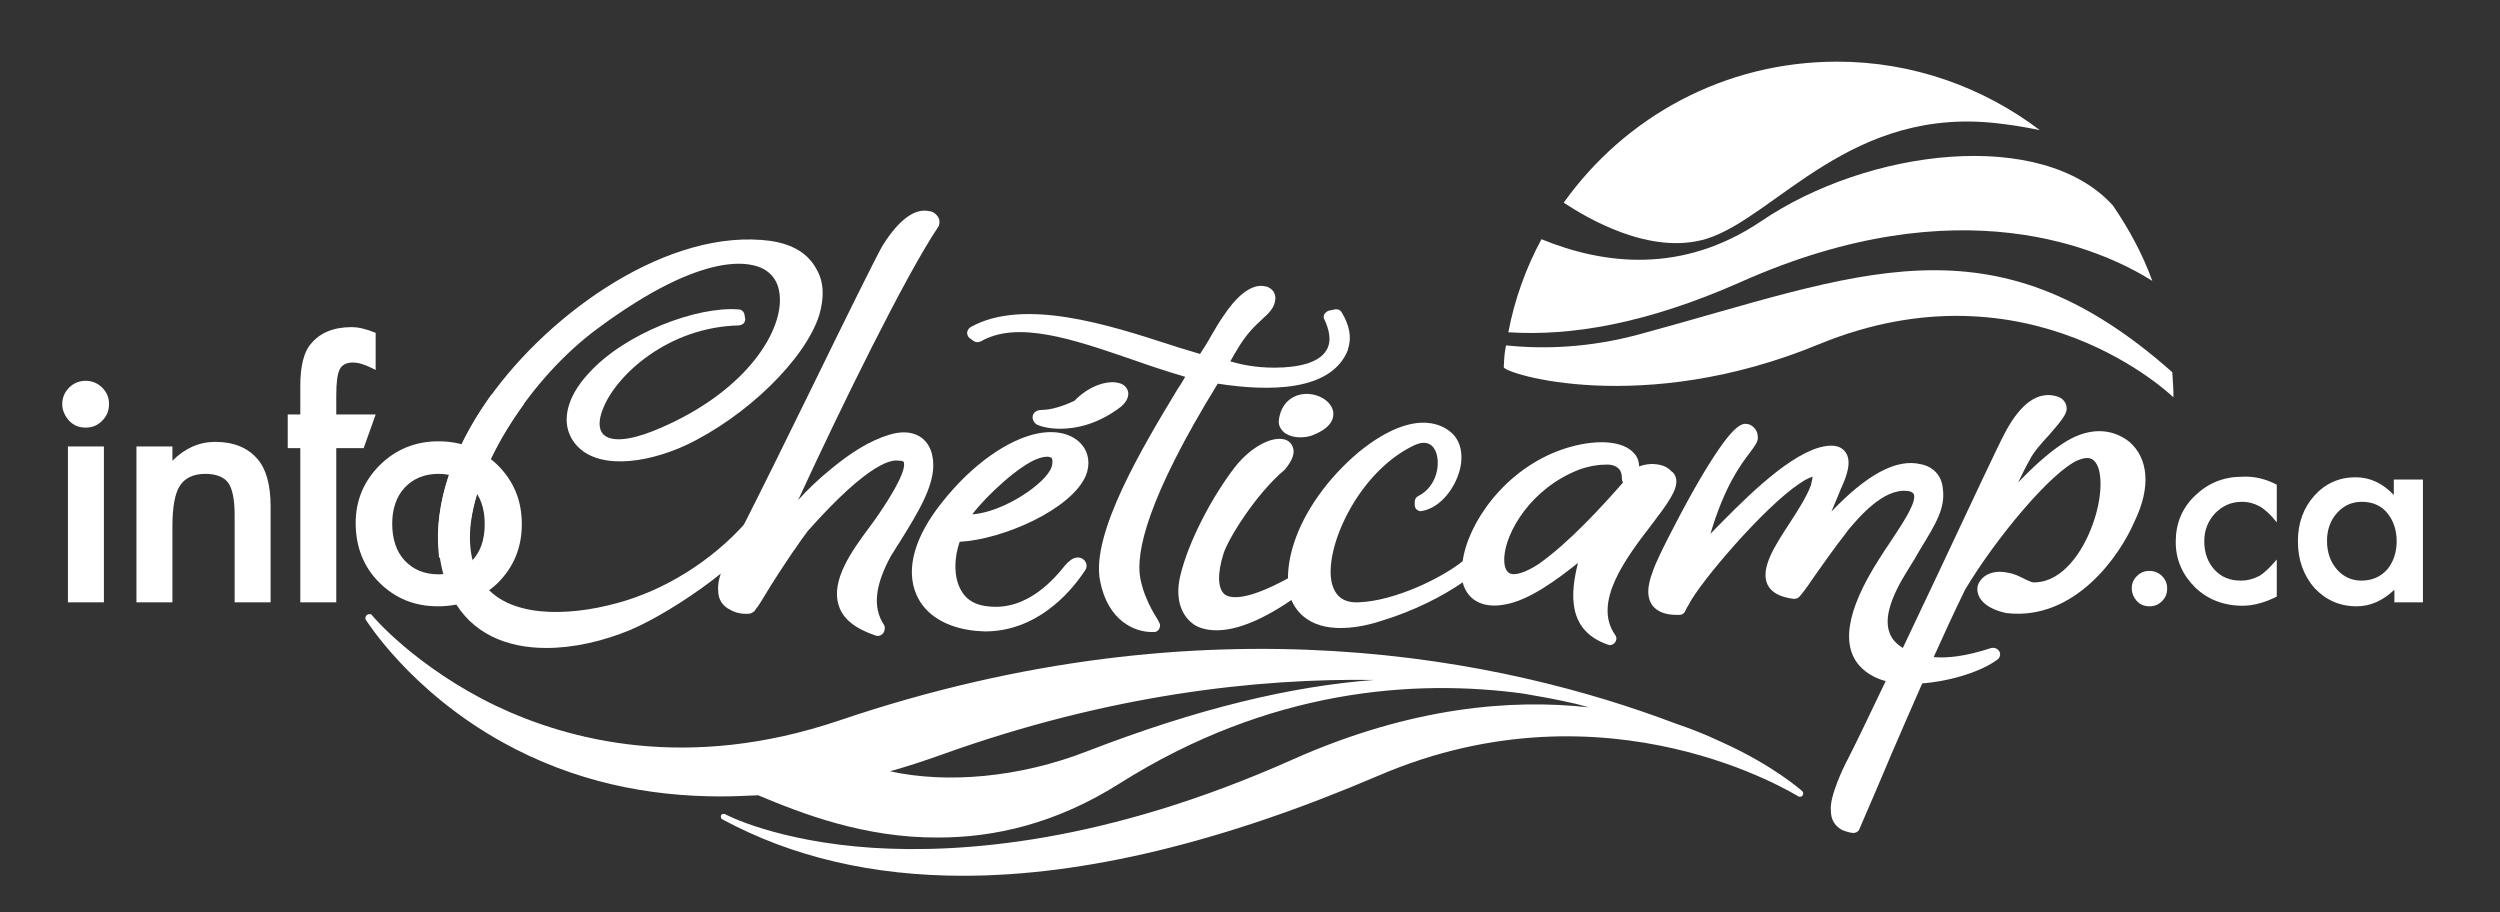
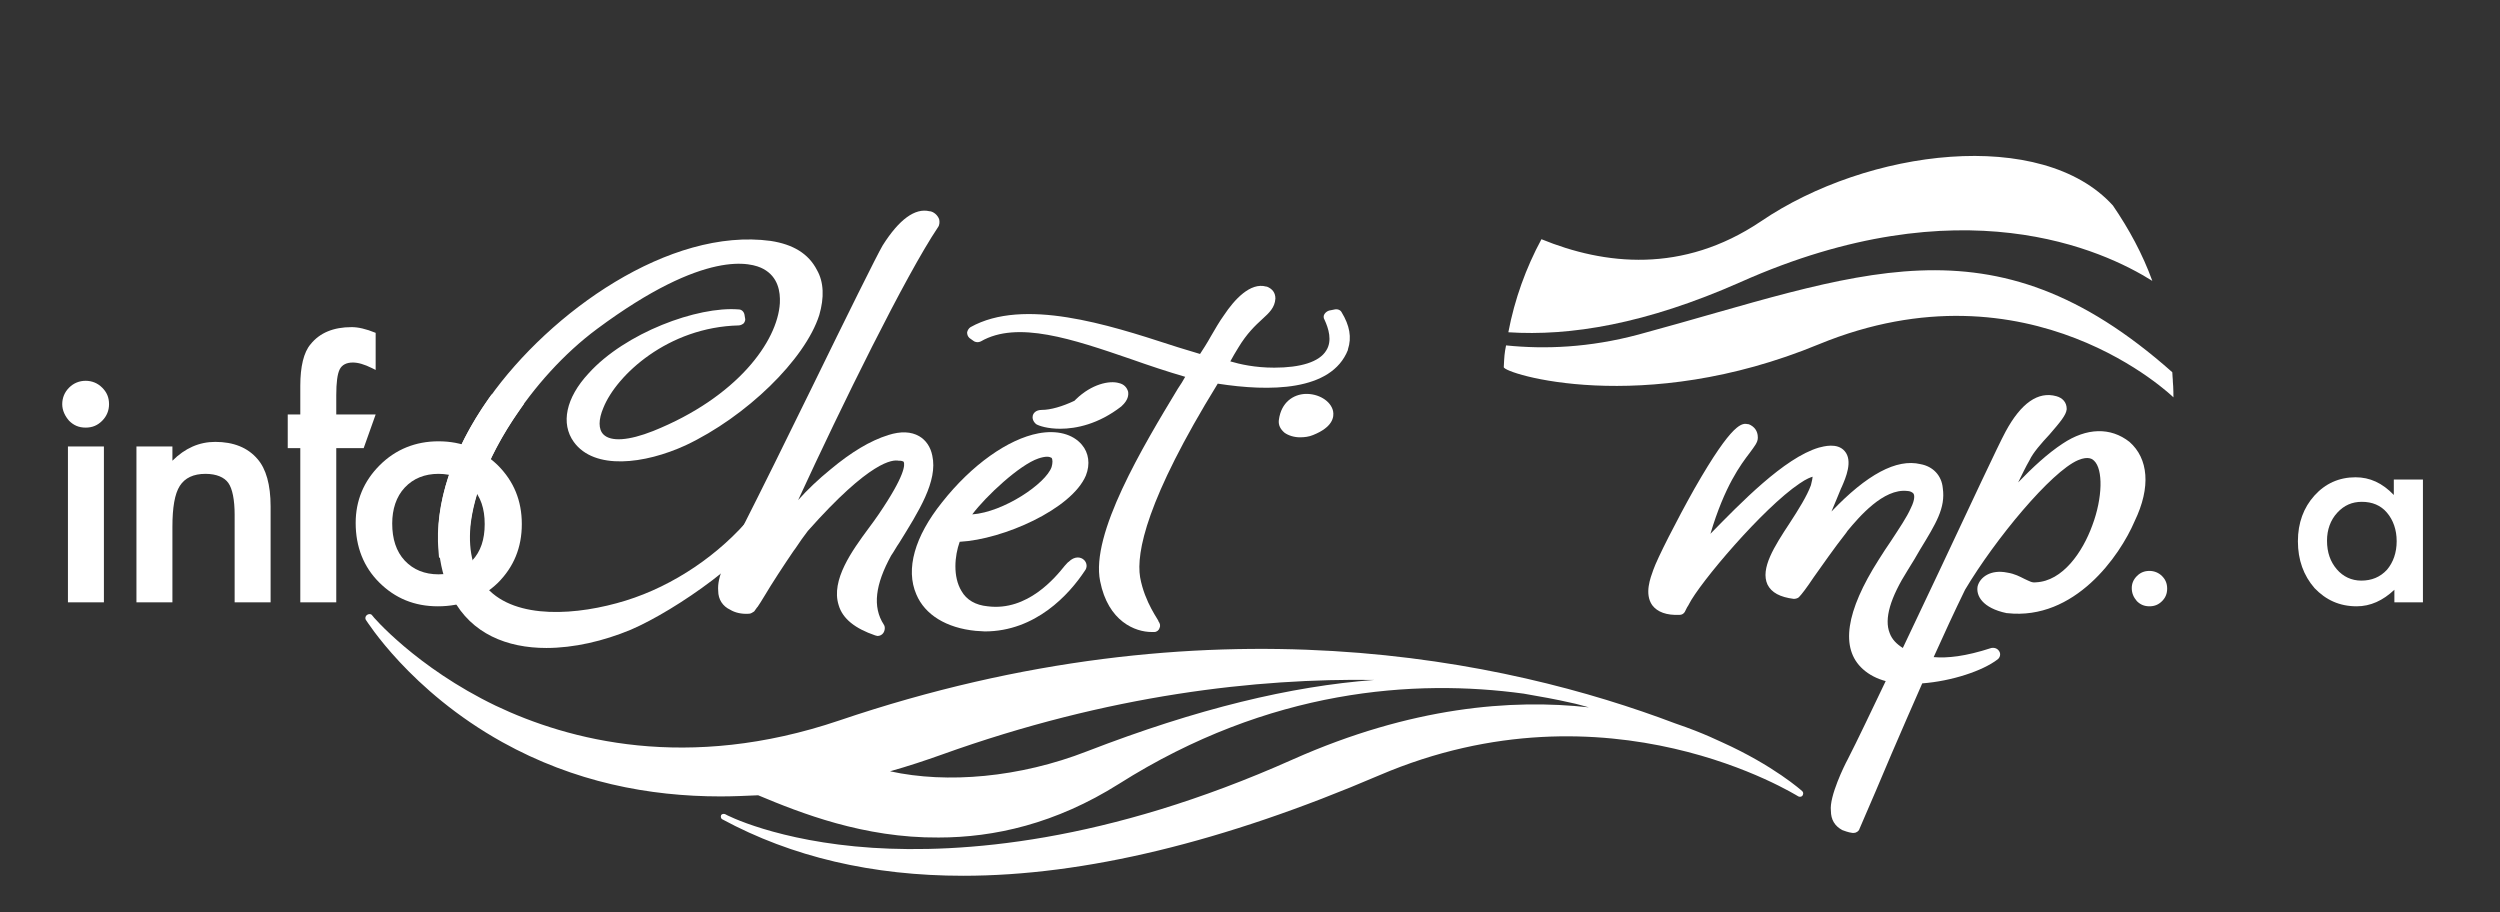
<svg xmlns="http://www.w3.org/2000/svg" version="1.1" id="Layer_1" x="0px" y="0px" viewBox="0 0 437.9 159.8" style="enable-background:new 0 0 437.9 159.8;" xml:space="preserve">
  <rect x="0" y="0" width="437.9" height="159.8" fill="#333333" stroke="none" />
  <style type="text/css">
	.st0{fill:#00477B;stroke:#00477B;stroke-width:2.27;stroke-linecap:round;stroke-linejoin:round;stroke-miterlimit:10;}
	.st1{fill:#00477B;}
	.st2{fill:#3CC4F3;}
	.st3{fill:#ED1C24;}
	.st4{fill:#F37021;}
	.st5{fill:#FCAF17;}
	.st6{fill:#00477B;stroke:#00477B;stroke-width:3;stroke-linecap:round;stroke-linejoin:round;stroke-miterlimit:10;}
	.st7{fill:#EE2726;}
	.st8{fill:#FFFFFF;}
</style>
  <path class="st8" d="M143.1,47.3c-1.5-2.9-4.2-4.5-8.1-5.1c-17.7-2.4-38.6,12.4-49.3,27.5c-9,12.7-11.3,25.5-6.4,35.1  c3.3,6.2,9.5,8.7,16.4,8.7c4.8,0,10-1.2,14.8-3.2c0,0,0,0,0,0c7.9-3.4,21.9-13.1,24.9-19.9c0.2-0.5,0.1-1-0.4-1.4  c-0.3-0.2-0.8-0.6-1.5-0.5c-0.6,0.1-0.9,0.6-1.1,0.9c-0.1,0.2-0.3,0.5-0.6,0.8c0,0-0.1,0.1-0.1,0.1c-5.6,6.8-13.7,12.3-22.1,14.9  c-8.4,2.6-19.2,3.4-24.3-2.2c-2.3-2.6-3.3-6.2-2.9-10.8c1.1-11.1,10.6-26,22.2-34.6c19-14.1,27.1-11.6,29.1-10.5c2.6,1.4,3,4,2.9,6  c-0.4,6.7-7.5,16.5-22.2,22.4c-4.3,1.7-7.4,1.9-8.7,0.6c-0.9-0.9-0.9-2.6,0-4.7C108,65.7,117,57.3,129.4,57c0.3,0,0.7-0.2,0.9-0.4  c0.2-0.3,0.3-0.6,0.2-0.9l-0.1-0.6c-0.1-0.5-0.5-0.9-1-0.9c-7.2-0.6-19.9,4.1-26.3,11.2c-4,4.3-4.9,8.8-2.6,12  c3.6,5,12.4,3.9,19.6,0.6C130.7,73,141,63,143.5,55.2C144.4,52.1,144.3,49.4,143.1,47.3z" />
  <g>
    <g>
      <path class="st8" d="M373.4,103c0-0.8,0.3-1.5,0.9-2.1c0.6-0.6,1.3-0.9,2.2-0.9c0.8,0,1.6,0.3,2.2,0.9c0.6,0.6,0.9,1.3,0.9,2.2    c0,0.9-0.3,1.6-0.9,2.2c-0.6,0.6-1.3,0.9-2.2,0.9c-0.9,0-1.6-0.3-2.2-0.9C373.7,104.6,373.4,103.9,373.4,103z" />
-       <path class="st8" d="M398.8,84.9v6.6c-1.1-1.4-2.1-2.3-3-2.8c-0.9-0.5-1.9-0.8-3.1-0.8c-1.9,0-3.4,0.7-4.7,2    c-1.2,1.3-1.9,2.9-1.9,4.9c0,2,0.6,3.7,1.8,5c1.2,1.3,2.7,1.9,4.6,1.9c1.2,0,2.2-0.3,3.2-0.8c0.9-0.5,1.9-1.5,3.1-2.9v6.5    c-2,1-4,1.6-6,1.6c-3.3,0-6.1-1.1-8.3-3.2c-2.2-2.2-3.4-4.8-3.4-8s1.1-5.9,3.4-8.1s5-3.3,8.3-3.3    C394.9,83.4,396.9,83.9,398.8,84.9z" />
      <path class="st8" d="M419.4,84h5v21.5h-5v-2.2c-2,1.9-4.2,2.9-6.6,2.9c-3,0-5.4-1.1-7.4-3.2c-1.9-2.2-2.9-4.9-2.9-8.2    c0-3.2,1-5.9,2.9-8c1.9-2.1,4.3-3.2,7.2-3.2c2.5,0,4.7,1,6.7,3.1V84z M407.6,94.7c0,2.1,0.6,3.7,1.7,5c1.1,1.3,2.6,2,4.3,2    c1.8,0,3.3-0.6,4.5-1.9c1.1-1.3,1.7-3,1.7-5c0-2-0.6-3.7-1.7-5c-1.1-1.3-2.6-1.9-4.4-1.9c-1.7,0-3.1,0.6-4.3,1.9    C408.2,91.1,407.6,92.8,407.6,94.7z" />
    </g>
  </g>
  <g>
    <g>
      <g>
        <g>
          <path class="st8" d="M10.9,70.8c0-1.1,0.4-2.1,1.2-2.9c0.8-0.8,1.8-1.2,2.9-1.2c1.1,0,2.1,0.4,2.9,1.2c0.8,0.8,1.2,1.7,1.2,2.9      c0,1.1-0.4,2.1-1.2,2.9c-0.8,0.8-1.7,1.2-2.9,1.2s-2.1-0.4-2.9-1.2C11.4,72.9,10.9,71.9,10.9,70.8z M18.2,78.2v27.3h-6.3V78.2      H18.2z" />
        </g>
      </g>
      <g>
        <g>
          <path class="st8" d="M23.9,78.2h6.3v2.5c2.2-2.2,4.7-3.3,7.5-3.3c3.2,0,5.7,1,7.4,3c1.5,1.7,2.3,4.5,2.3,8.3v16.8h-6.3V90.2      c0-2.7-0.4-4.6-1.1-5.6c-0.7-1-2.1-1.6-4-1.6c-2.1,0-3.6,0.7-4.5,2.1c-0.9,1.4-1.3,3.8-1.3,7.2v13.2h-6.3V78.2z" />
        </g>
      </g>
      <g>
        <g>
          <path class="st8" d="M58.9,78.5v27h-6.3v-27h-2.2v-5.9h2.2v-5c0-3.4,0.6-5.9,1.8-7.3c1.6-2,4-3,7.2-3c1.1,0,2.5,0.3,4.2,1v6.5      l-0.6-0.3c-1.4-0.7-2.5-1-3.4-1c-1.1,0-1.9,0.4-2.3,1.2c-0.4,0.8-0.6,2.3-0.6,4.5v3.4h6.9l-2.1,5.9H58.9z" />
        </g>
      </g>
      <g>
        <g>
          <path class="st8" d="M62.3,91.6c0-3.9,1.4-7.3,4.2-10.1c2.8-2.8,6.3-4.2,10.3-4.2c4.1,0,7.5,1.4,10.4,4.2      c2.8,2.8,4.2,6.2,4.2,10.3c0,4.1-1.4,7.5-4.2,10.3c-2.8,2.7-6.3,4.1-10.5,4.1c-4.1,0-7.5-1.4-10.3-4.2      C63.7,99.3,62.3,95.8,62.3,91.6z M68.7,91.7c0,2.7,0.7,4.9,2.2,6.5c1.5,1.6,3.5,2.4,5.9,2.4c2.5,0,4.4-0.8,5.9-2.4      c1.5-1.6,2.2-3.7,2.2-6.4c0-2.7-0.7-4.8-2.2-6.4c-1.5-1.6-3.5-2.4-5.9-2.4c-2.4,0-4.4,0.8-5.9,2.4S68.7,89.2,68.7,91.7z" />
        </g>
      </g>
    </g>
  </g>
  <path class="st8" d="M91.8,70.7l-1.5-0.4c-1.1-0.3-2.2-0.7-3.4-1l-0.8-0.2l-0.5,0.7c-6.4,9.1-9.5,18.6-8.8,26.6l0.1,1.3l1.3-0.3  c1.1-0.2,2.1-0.5,3.2-0.8l0.9-0.2l-0.1-0.9C81.9,89,85,80.4,90.9,72L91.8,70.7z" />
  <g>
    <path class="st8" d="M163.3,79.8c-0.3-1.5-1.1-2.7-2.3-3.4c-1.4-0.8-3.2-0.9-5.4-0.2c-3.2,1-6.5,3-10.1,6c-2.1,1.7-4.1,3.6-5.7,5.4   c7.6-16.5,18.8-39.3,24.5-47.8c0.3-0.4,0.3-1,0.2-1.4c-0.3-0.8-1-1.3-1.6-1.4l-0.1,0c-2.5-0.6-5.3,1.4-8.2,6l0,0   c-1,1.7-6.3,12.4-12.4,24.9c-4.4,9-9,18.3-12.2,24.6c-1.1,2.1-2.1,4.1-2.8,5.7l-0.5,1.1c-0.7,1.6-1,3-0.9,4.2   c0,1.5,0.8,2.7,2.1,3.3c0.8,0.5,2,0.8,3.3,0.7c0.3,0,0.6-0.2,0.9-0.4l0.5-0.7l0.1-0.1c0.3-0.4,0.7-1.1,1.2-1.9   c1.3-2.2,3.4-5.4,5.1-7.9l0.3-0.4c0.8-1.2,1.5-2.2,2.2-3.1c11-12.4,14.9-12.5,15.9-12.3l0.2,0c0.3,0,0.6,0.1,0.7,0.2   c0.2,0.5,0.3,2.3-4.4,9.2c-0.5,0.7-1.1,1.6-1.8,2.5c-2.8,3.8-6.6,9-5.2,13.4c0.7,2.4,2.9,4.1,6.4,5.3c0.1,0,0.3,0.1,0.4,0.1   c0.4,0,0.8-0.2,1-0.5c0.3-0.4,0.4-1.1,0.1-1.5c-2-3.1-1.5-7,1.3-12.1c0.5-0.7,0.9-1.5,1.4-2.2C160.9,89.6,164.3,84.3,163.3,79.8z" />
    <path class="st8" d="M190.2,83.3c0.8-2,0.5-4-0.7-5.4c-1.6-1.9-4.4-2.6-7.6-2c-5.3,1-11.7,5.5-16.9,12.1c-4.8,6-6.4,11.7-4.5,16.1   c1.5,3.6,5.3,5.9,10.4,6.4c0.5,0,1.1,0.1,1.6,0.1c8.9,0,14.8-6.5,17.5-10.6c0.5-0.6,0.4-1.4-0.1-1.9c-0.6-0.6-1.7-0.7-2.7,0.3   c-0.2,0.1-0.3,0.3-0.7,0.7c-1.6,2-6.5,8-13.5,7.1c-2.1-0.2-3.7-1.1-4.6-2.7c-1.5-2.5-1.2-6.1-0.3-8.6   C175.7,94.5,187.7,89.2,190.2,83.3z M184.2,81.8L184.2,81.8c-1,2.9-8.4,7.9-13.9,8.3c2.4-3.2,8.3-8.7,11.6-9.8   c0.6-0.2,1.1-0.3,1.5-0.3c0.4,0,0.6,0.1,0.8,0.2C184.4,80.5,184.4,81.1,184.2,81.8z" />
    <path class="st8" d="M228.6,69c-2,0.1-4.2,1.4-4.6,4.6c-0.1,0.9,0.3,1.6,1,2.2c0.7,0.5,1.7,0.8,2.7,0.8c0.8,0,1.6-0.1,2.3-0.4   c3.5-1.4,3.7-3.2,3.5-4.2C233.1,70.2,230.9,68.9,228.6,69z" />
-     <path class="st8" d="M289.3,91.9c2.8-3.7,4.6-6.1,4.3-8c-0.1-0.6-0.4-1.1-0.9-1.4c-0.6-0.7-1.6-1.1-2.8-1.2c-1-0.1-2,0.1-2.8,0.4   c0-1-0.4-1.8-0.8-2.2c-1.9-2.4-7-2.7-12.6-0.8c-10.2,3.5-16.6,13-17.5,19.6c-3.6,2.9-11.9,7-18.3,7.2c-2.5,0.1-4-1-4.6-3.3   c-1.5-6,4.5-19.5,14.4-24.2c1.7-0.8,3-0.5,3.7,0.9c1,2.1,0.4,6.3-3,8c-0.4,0.2-0.6,0.6-0.6,1v0.5c0,0.3,0.1,0.7,0.4,0.9   c0.3,0.2,0.6,0.3,0.9,0.2c3.3-0.6,5.8-4.1,6.6-7.2c0.7-2.8,0.1-5.3-1.7-6.7c-1.7-1.4-6.7-3.9-15.9,3.5c-5.5,4.6-9.7,10.5-11.5,16.2   c-0.7,2.2-1,4.2-1,6c-7.5,4.1-10.2,3.5-11.1,2.8c-1.2-1-1.3-3.6-0.2-7.1c0.8-2.6,5.7-10.5,10.7-14.7l0.1-0.1c1.3-1.6,1.8-2.9,1.3-4   c-0.3-0.7-0.9-1.2-1.8-1.3c-2-0.3-5.4,1.3-8.2,4.8h0c-4.2,5.4-8.2,13.2-9.6,18.9c-1,3.9-0.1,7,2.2,8.7c0.8,0.6,2.2,1.1,4.1,1.1   c2.9,0,7.1-1.2,13.1-5.3c0.4,0.9,0.9,1.7,1.6,2.4c1.3,1.3,3.4,2.5,7,2.5c1.9,0,4.2-0.3,7-1.2c6-1.8,11.1-4.5,14.4-6.8   c0.8,3.1,3.5,4.6,7.3,3.9c4.4-0.7,9.5-4.6,12.9-7.3c-1.3,5.2-2,11.8,5.2,14.3c0.1,0,0.2,0.1,0.4,0.1c0.3,0,0.7-0.2,0.9-0.5   c0.3-0.4,0.3-0.9,0-1.3C278.9,105.5,284.9,97.6,289.3,91.9z M283.3,81.9c0.6,0.4,0.8,1.1,0.8,2c0,0.2,0.1,0.5,0.2,0.6   c-3.5,4-9.4,10.5-14.8,14.3c-2.3,1.5-4.2,2.1-5.1,1.6c-0.7-0.4-1-1.4-0.9-2.9c0.3-4.3,4.6-11.9,13-15.2c1.6-0.6,3.2-0.9,4.5-0.9   C282,81.3,282.8,81.5,283.3,81.9z" />
    <path class="st8" d="M373,77.4c-3.3-2.6-7.5-2.5-11.7,0.3c-2.6,1.7-5.3,4.2-7.8,6.8c0.7-1.4,1.3-2.7,2-3.9c0.6-1.3,2.1-3,3.5-4.5   c1.9-2.2,2.9-3.4,3-4.4c0,0,0-0.1,0-0.1c0-1.1-0.7-1.9-1.8-2.2c-3.2-0.9-6.2,1.2-8.9,6.2c-1.3,2.4-6.1,12.7-11.7,24.6   c-2.1,4.4-4.2,8.9-6.3,13.3c-1.1-0.7-1.9-1.5-2.3-2.6c-1-2.5,0.1-6.2,3.2-11.1c0.8-1.3,1.5-2.4,2.1-3.5c2.8-4.6,4.5-7.3,4-10.8   c-0.2-2.2-1.7-3.8-3.9-4.2c-4.2-1-9.4,1.8-15.6,8.3c0.6-1.4,1.2-2.9,1.7-4.1l0.1-0.2c0.7-1.6,2-4.6,0.5-6.3   c-1.3-1.5-3.7-0.8-4.5-0.6c0,0,0,0,0,0c-6.1,1.8-13.8,9.8-19,15.1c2.5-8.4,5.3-12.1,6.9-14.2c0.8-1.1,1.4-1.8,1.4-2.6   c0,0,0-0.1,0-0.1c0-1.1-0.6-1.9-1.6-2.3c0,0-0.1,0-0.1,0c-1-0.2-2.6-0.6-9.4,11.3c-3.2,5.7-6.5,12.2-7.2,14.2   c-0.5,1.4-1.6,4.2-0.2,6.2c0.9,1.2,2.5,1.8,4.8,1.7c0.4,0,0.7-0.2,0.9-0.5c0.1-0.2,0.2-0.4,0.3-0.6c0.1-0.2,0.2-0.4,0.3-0.5   c0-0.1,0.1-0.1,0.1-0.2c1.9-3.8,13-16.9,19.4-21.2c1.3-0.9,2-1.1,2.3-1.2c0,0.2-0.1,0.7-0.3,1.5c-0.7,1.9-2.2,4.3-3.7,6.6   c-2.7,4.1-5.2,8-3.9,10.8c0.7,1.4,2.2,2.2,4.6,2.5c0.3,0,0.7-0.1,0.9-0.3c0.5-0.5,1.4-1.7,2.6-3.5c1.5-2.1,3.5-5,5.7-7.8l0.2-0.3   c2-2.4,6.3-7.5,10.5-7c0.4,0,0.9,0.2,1.1,0.5c0.1,0.2,0.3,0.9-0.5,2.5c-0.7,1.6-2,3.5-3.5,5.8c-0.7,1-1.4,2.1-2.1,3.2   c-5.8,9.1-6.8,15.6-2.8,19.2c1.1,1,2.5,1.7,4,2.1c-2.6,5.4-4.9,10.3-6.7,13.8c-0.5,0.9-3.2,6.4-2.9,8.9c0,1.6,0.7,2.7,2,3.4   c0.3,0.1,1,0.4,1.8,0.5c0.1,0,0.1,0,0.2,0c0.4,0,0.9-0.3,1-0.7c1.9-4.4,3.8-8.8,5.6-13.1c1.8-4.2,3.6-8.3,5.4-12.4   c5.2-0.4,10.6-2.2,13.2-4.2c0.4-0.3,0.6-0.9,0.3-1.4s-0.8-0.7-1.4-0.6c-4.6,1.5-7.7,1.8-10.1,1.6c1.8-4,3.6-7.9,5.5-11.8   c5.3-8.9,15.1-20.7,19.8-22.7c1.9-0.8,2.6-0.1,2.8,0.1c1.6,1.5,1.5,6.5-0.3,11.3c-1.7,4.7-5.2,9.8-9.9,10c-0.7,0.1-1.1-0.2-2-0.6   c-0.8-0.4-1.7-0.9-3-1.1c-2.9-0.6-4.8,0.8-5.2,2.4c-0.3,1.6,0.8,3.8,5.1,4.7c0,0,0.1,0,0.1,0c11.8,1.3,19.7-10,22.3-16.1   C376.8,85.3,376.3,80.3,373,77.4z" />
    <path class="st8" d="M185.7,75.1c2.8,0,6.7-0.8,10.7-3.9l0.1-0.1c1.1-1,1.2-1.9,1.1-2.5c-0.2-0.7-0.7-1.3-1.6-1.5   c-1.7-0.5-4.8,0.2-7.5,2.8l-0.3,0.3c-2.1,1-4.2,1.6-5.7,1.6c-1.1,0-1.5,0.6-1.6,1c-0.1,0.4,0,1,0.6,1.5   C182,74.6,183.5,75.1,185.7,75.1z" />
    <path class="st8" d="M199.7,101.1c-0.7-4.3,1.1-13.6,13.6-33.9c9,1.4,19.9,1.4,22.8-5.9c0,0,0-0.1,0-0.1c0.7-2.1,0.3-4.2-1.1-6.5   c-0.2-0.4-0.7-0.6-1.2-0.5l-1,0.2c-0.3,0.1-0.6,0.3-0.8,0.6c-0.2,0.3-0.2,0.7,0,1c0.7,1.5,1.4,3.7,0.3,5.4c-1.2,2-4.5,3-9.1,3   c-3.4,0-6-0.6-7.7-1.1c0.5-0.9,0.9-1.6,1.4-2.4c1.5-2.5,3-3.9,4.2-5c1.2-1.1,2.2-2,2.3-3.6c0-1-0.5-1.7-1.5-2.1c0,0-0.1,0-0.1,0   c-2.8-0.8-5.6,2.3-7.4,5c-0.8,1.1-1.6,2.5-2.3,3.7c-0.6,1.1-1.5,2.5-1.9,3.1c-1.6-0.5-3.4-1-5.2-1.6c-10.8-3.5-25.7-8.3-35-3.1   c-0.3,0.2-0.5,0.5-0.6,0.9c0,0.4,0.1,0.7,0.4,1l0.7,0.5c0.4,0.3,0.9,0.3,1.3,0.1c6.4-3.7,16.1-0.4,26.3,3.1   c3.1,1.1,6.4,2.2,9.5,3.1c-0.4,0.7-0.8,1.4-1.3,2.1c-6.1,10.1-15.3,25.4-13.6,33.7c1.4,7.1,6.2,8.9,9,8.9c0.2,0,0.3,0,0.5,0   c0.4,0,0.8-0.3,0.9-0.7c0.2-0.4,0.1-0.8-0.2-1.2C203.1,108.8,200.5,105.6,199.7,101.1z" />
  </g>
  <path class="st8" d="M315.7,138.6c-0.1-0.1-5-4.5-14.1-8.6c0,0,0,0,0,0c-0.1,0-2.9-1.5-8.2-3.3c-29.3-11.1-81.5-22.5-146.4-0.5  c-26.6,9-47.4,3.5-60.2-2.6c-13.9-6.7-21.6-15.7-21.6-15.8c-0.2-0.3-0.6-0.3-0.9-0.1c-0.3,0.2-0.4,0.6-0.2,0.9  c0.1,0.1,7.7,12.4,23.9,21.4c12.6,7,25.7,9.5,38.2,9.5c2.2,0,4.4-0.1,6.6-0.2c7.4,3.1,18.5,7.5,31.6,7.4c9.7,0,20.5-2.4,31.6-9.4  c26.4-16.7,51.9-18.4,70.9-15.8c2.9,0.5,5.7,1,8.3,1.6c1,0.2,2,0.5,3.1,0.8c-13.5-1.5-31.1-0.1-51.8,9.1  c-32.9,14.7-58.2,16.5-73.7,15.5c-16.7-1.1-25.7-5.8-25.8-5.9c-0.3-0.1-0.6,0-0.7,0.2c-0.1,0.3,0,0.6,0.2,0.7  c12.2,6.6,26.3,9.9,42.2,9.9c21.2,0,45.6-5.9,72.9-17.6c40.2-17.2,73,3.5,73.4,3.7c0.2,0.1,0.5,0.1,0.7-0.1  C315.9,139.1,315.9,138.8,315.7,138.6z M190.4,131.6c-11.8,4.6-24.5,5.7-34.5,3.5c3.2-0.9,6.2-1.9,9-2.9  c29.5-10.6,55.4-13.4,75.8-13.1C226.1,120.2,209.8,124.1,190.4,131.6z" />
  <g>
    <path class="st8" d="M380.5,65.2c-31.9-28.3-55-17-93.5-6.6c-8.6,2.3-16.4,2.6-23.2,1.9c-0.3,1.5-0.3,1.9-0.4,3.8   c-0.1,1.1,24.2,8.8,55.2-4c37-15.2,62.1,9.3,62.1,9.3s0-1.8-0.1-2.7C380.6,66.3,380.5,65.8,380.5,65.2z" />
-     <path class="st8" d="M299,41.8c12.2-3.9,25.3-23.6,51.7-20.1c2.5,0.3,4.7,0.7,6.6,1.1c-9.9-7.5-22.2-12-35.5-12   c-19.8,0-37.2,9.7-47.9,24.7C277.7,38,289,44.9,299,41.8z" />
    <path class="st8" d="M304.9,49.4c38.6-17.2,63.5-5.6,72.1-0.2c-1.7-4.7-4.1-9.1-6.9-13.2c-12.4-13.7-42.9-10-61.7,2.8   C294.7,48,281,46.4,270,41.9c-2.7,5-4.7,10.5-5.8,16.3C275,58.9,288.2,56.8,304.9,49.4z" />
  </g>
</svg>